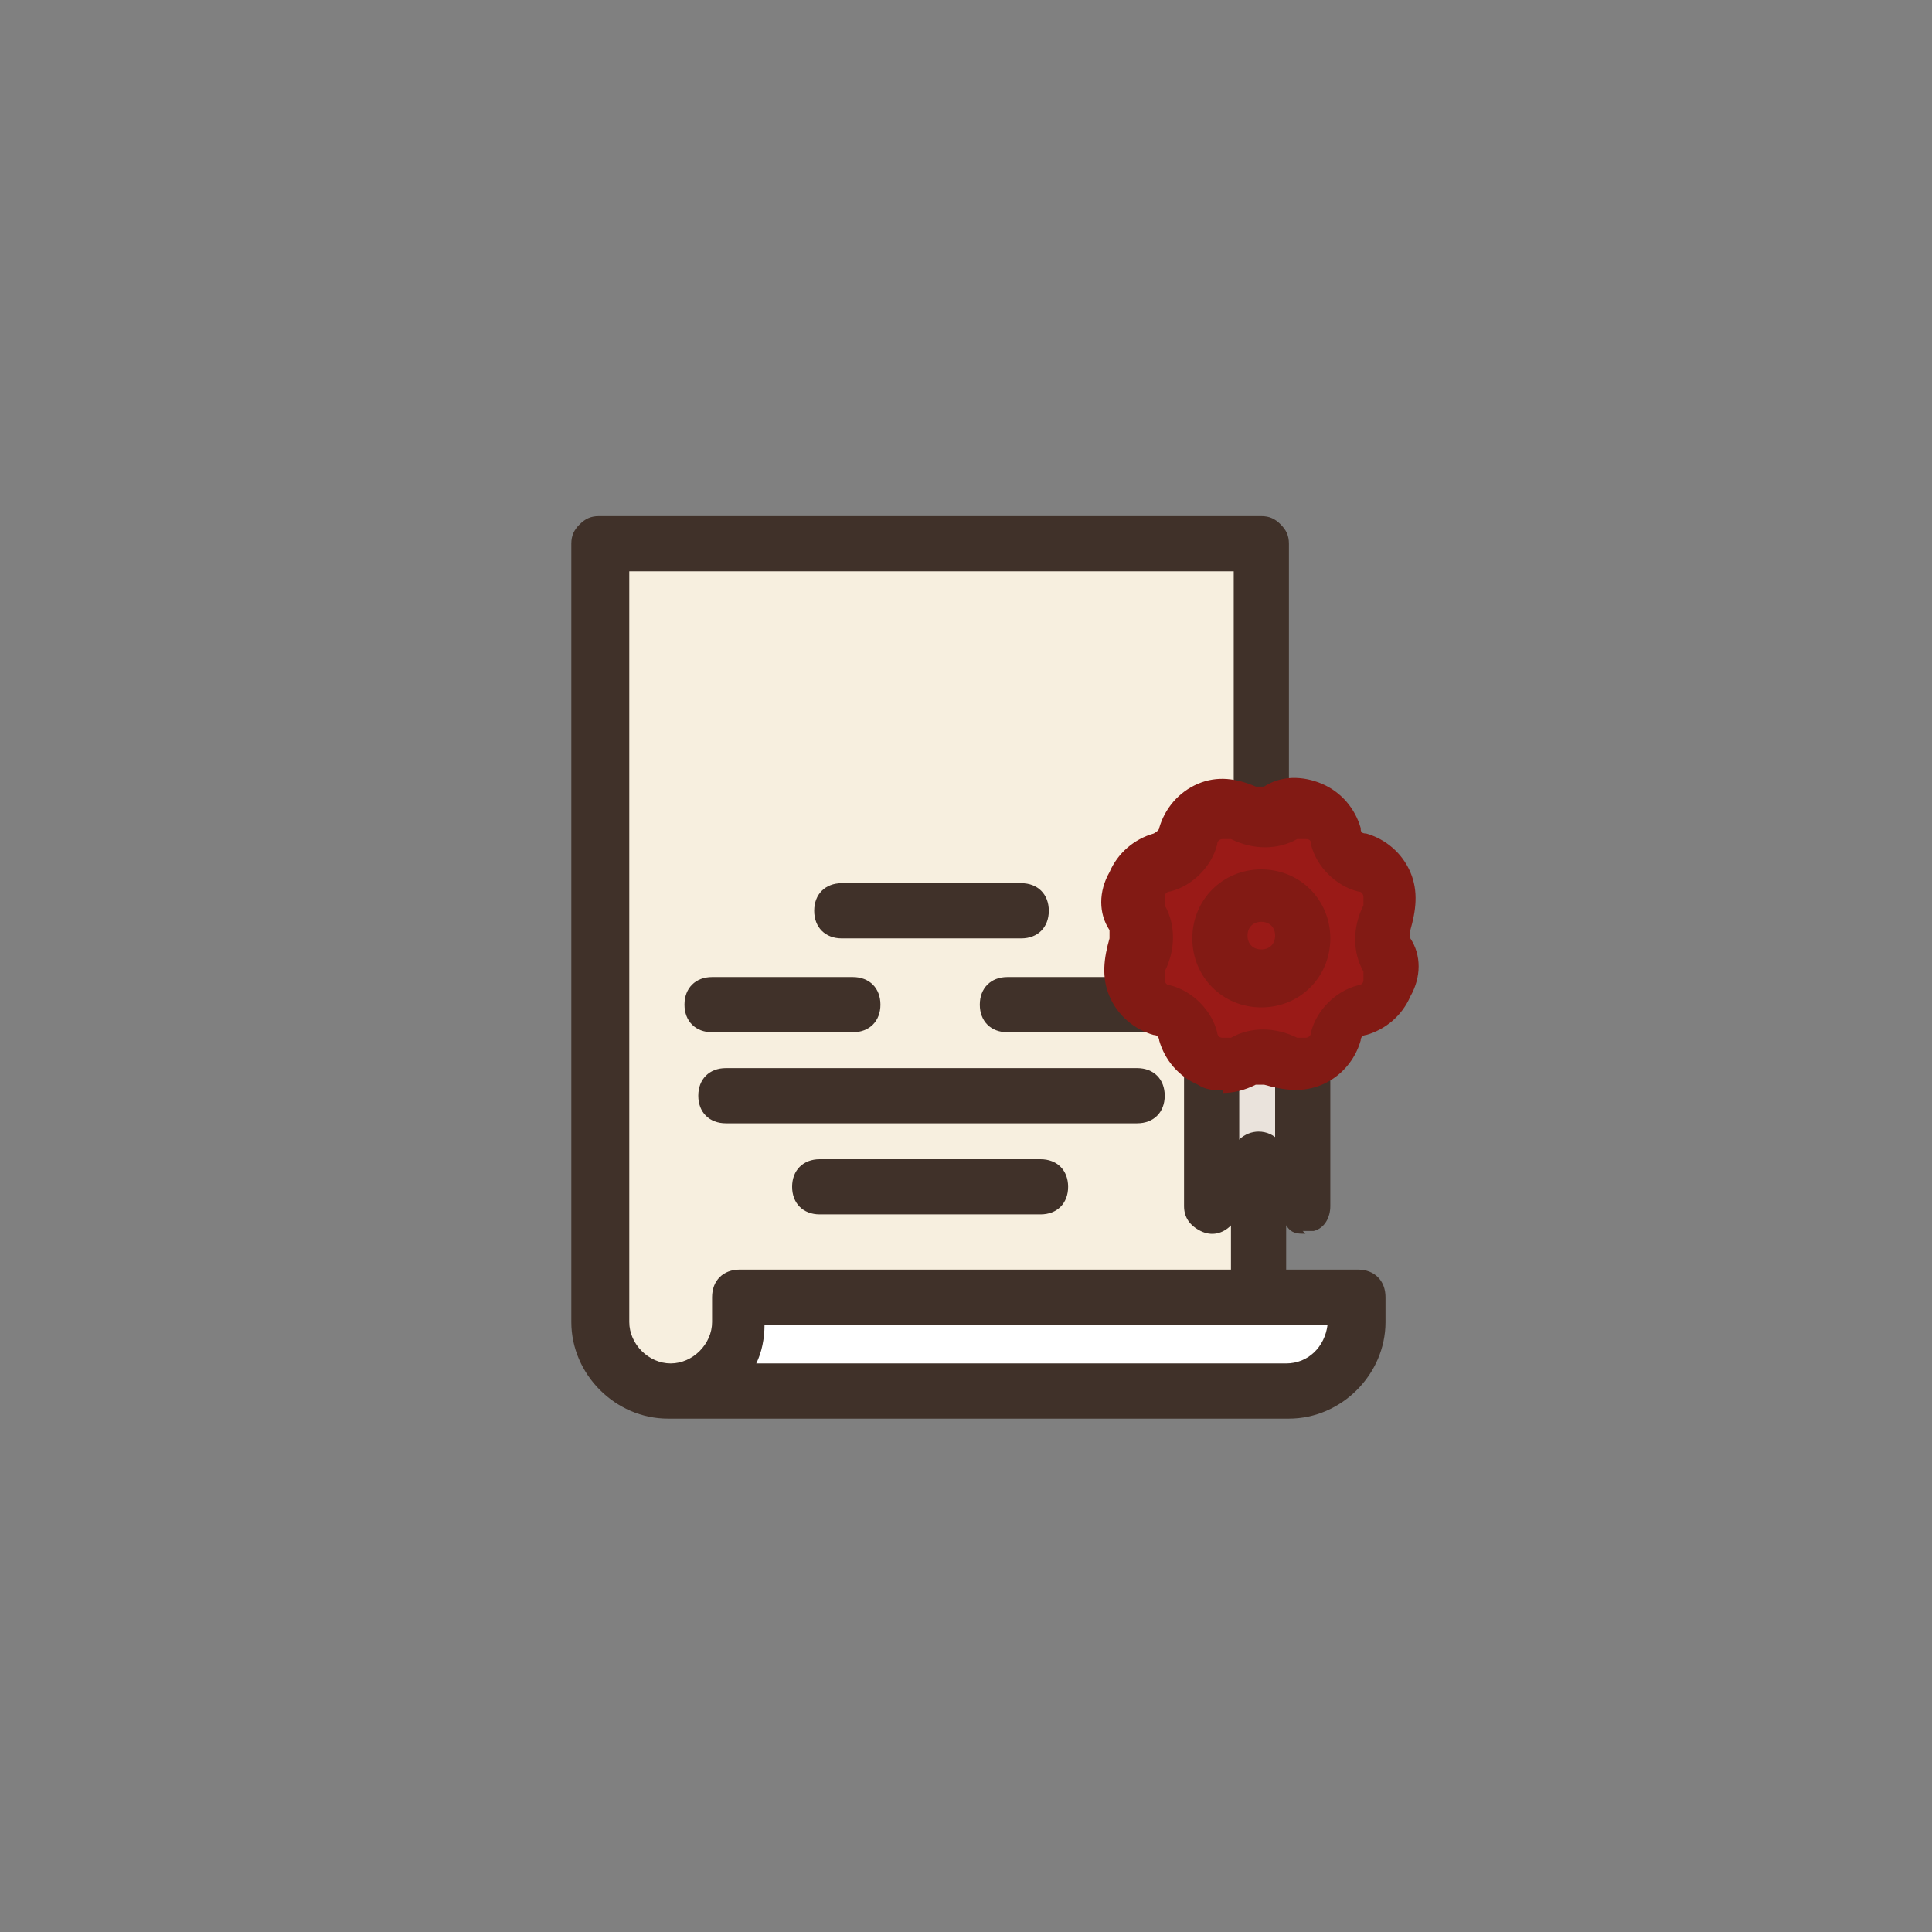
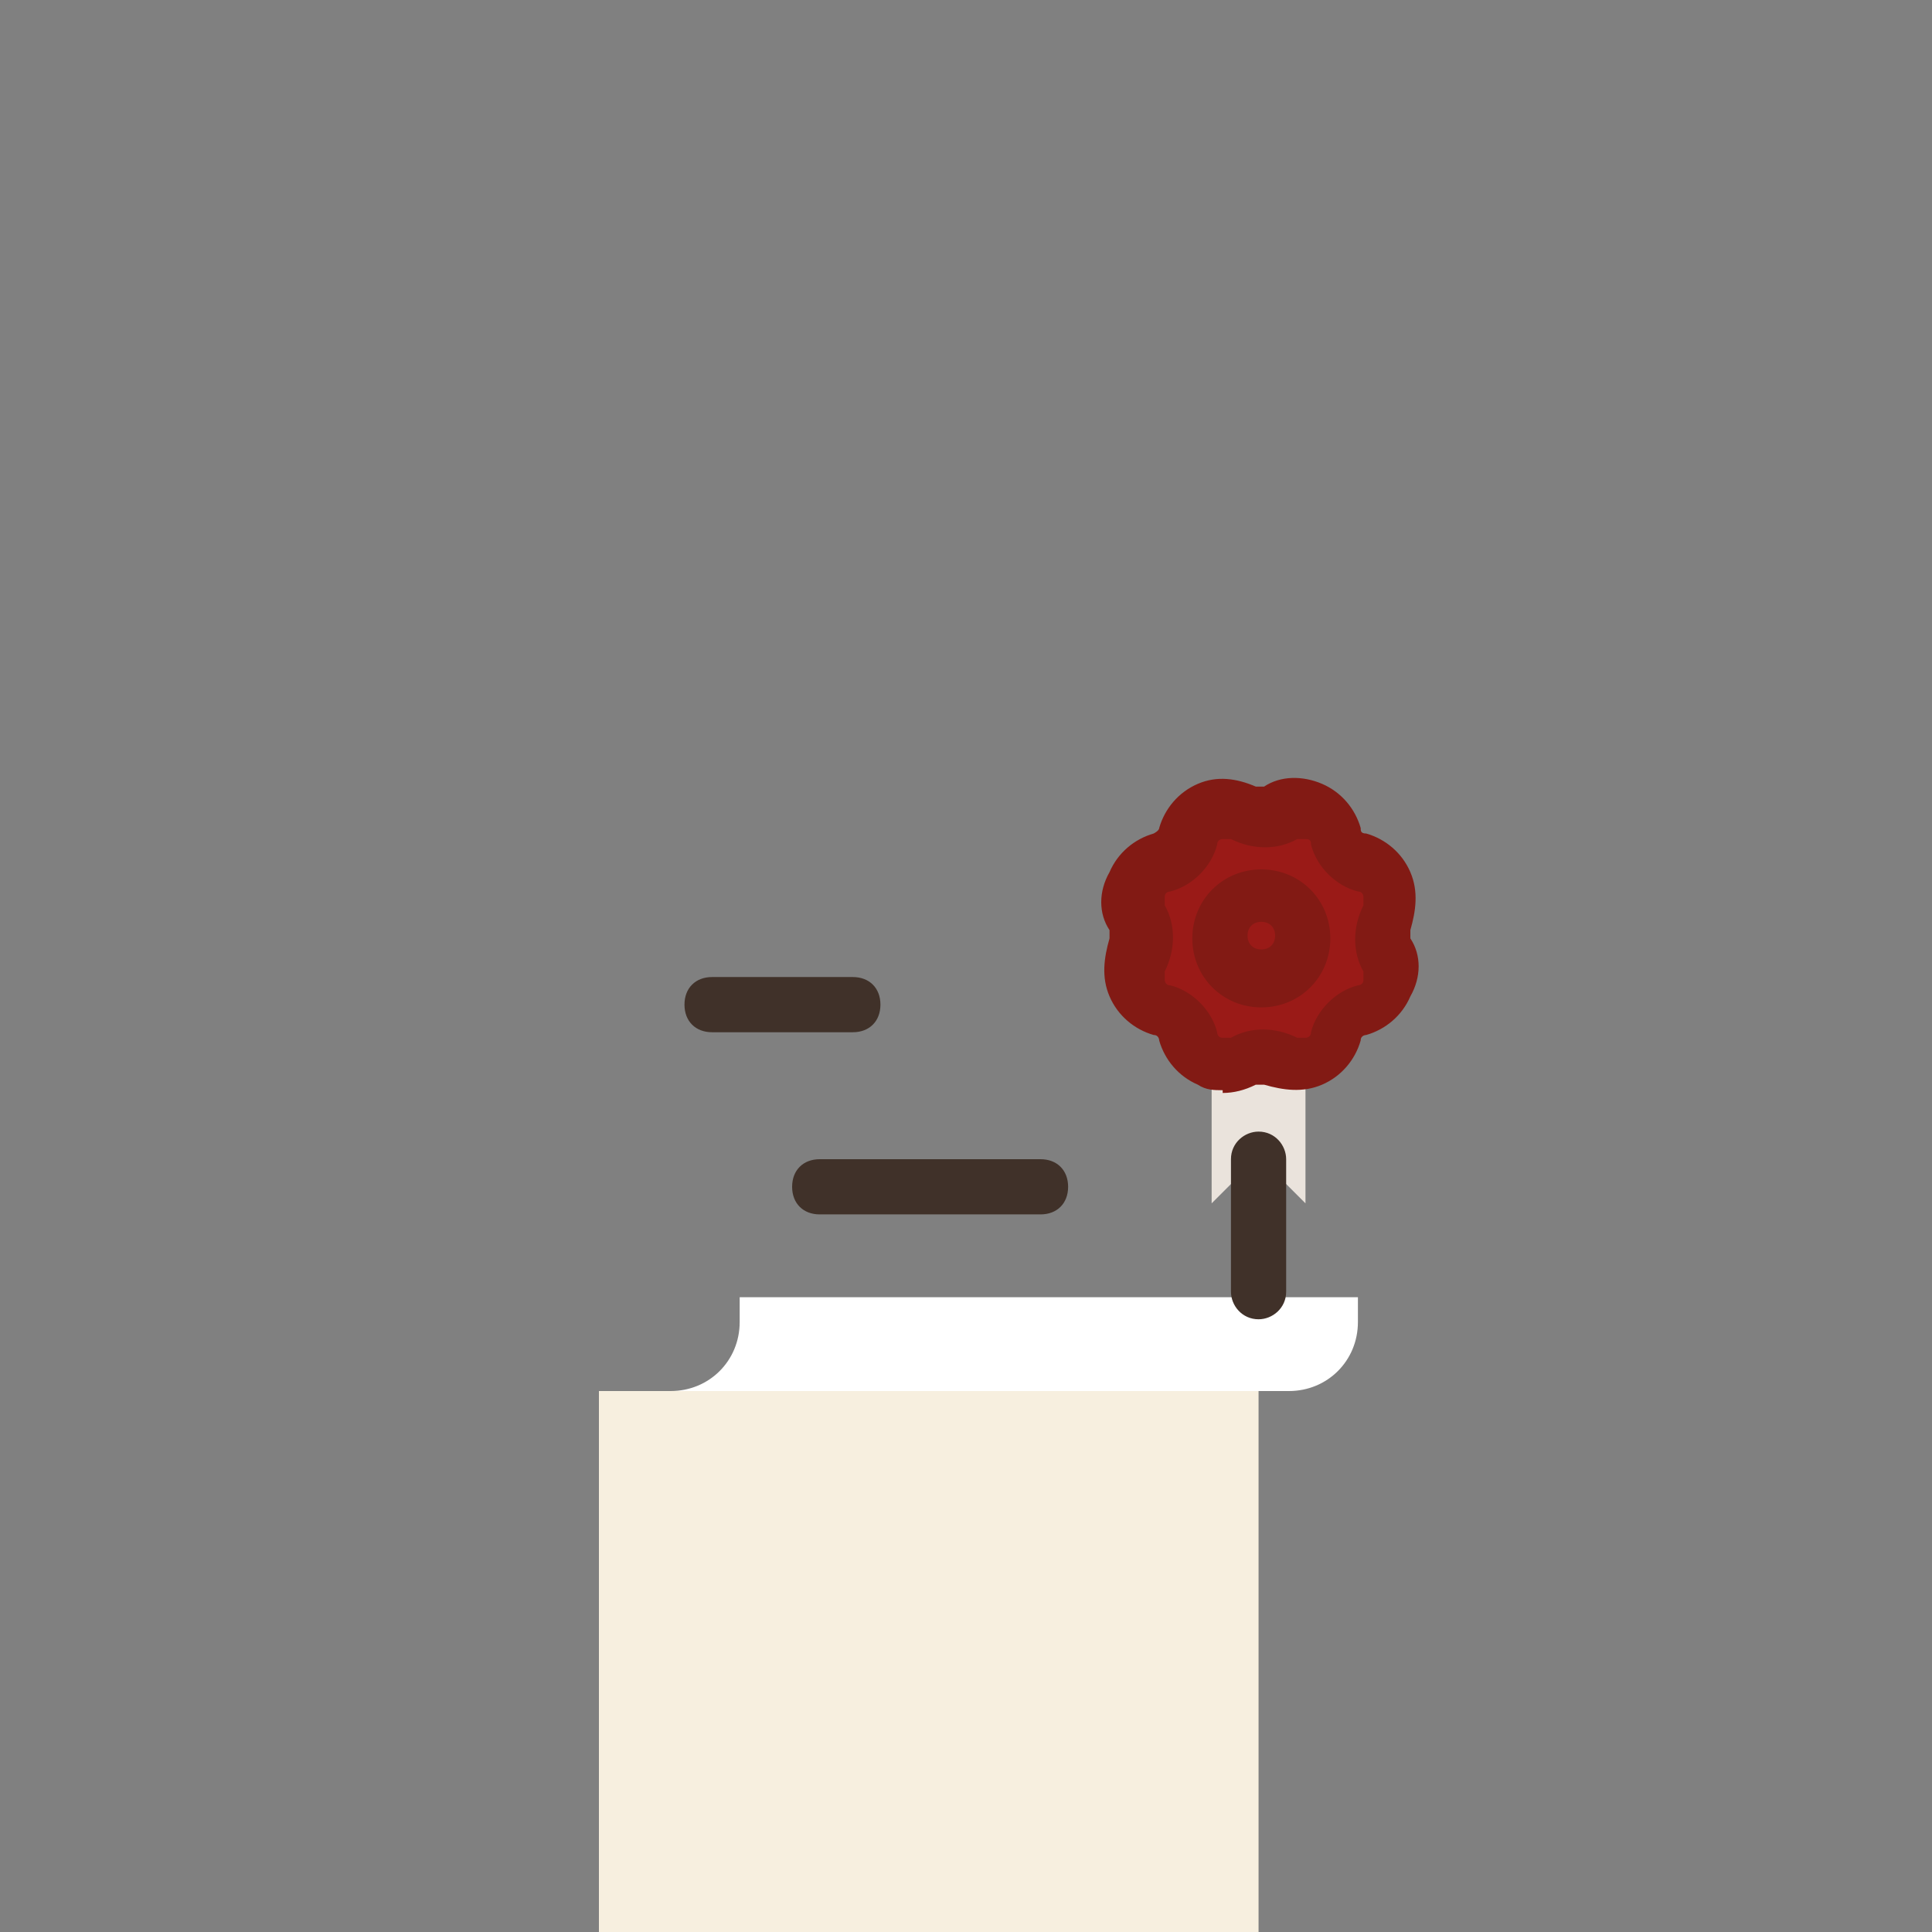
<svg xmlns="http://www.w3.org/2000/svg" id="Layer_1" version="1.1" viewBox="0 0 70 70">
  <rect x="0" y="0" width="70" height="70" fill="#808080" stroke="none" />
  <defs>
    <style>
      .st0 {
        fill: #eae3dc;
      }

      .st1 {
        fill: #e4a3a0;
      }

      .st2 {
        fill: #821a14;
      }

      .st3 {
        fill: #f7efdf;
      }

      .st4 {
        fill: #fff;
      }

      .st5 {
        fill: #9a1a17;
      }

      .st6 {
        fill: #403129;
      }
    </style>
  </defs>
-   <path class="st3" d="M45.6,50.4v-30.8h-23.9v28.3c0,1.4,1.1,2.5,2.5,2.5h21.4Z" />
+   <path class="st3" d="M45.6,50.4h-23.9v28.3c0,1.4,1.1,2.5,2.5,2.5h21.4Z" />
  <path class="st4" d="M24.3,50.4c1.4,0,2.5-1.1,2.5-2.5v-.9h22.4v.9c0,1.4-1.1,2.5-2.5,2.5,0,0-22.4,0-22.4,0Z" />
-   <path class="st6" d="M37,34h-6.5c-.6,0-1-.4-1-1s.4-1,1-1h6.5c.6,0,1,.4,1,1s-.4,1-1,1Z" />
-   <path class="st6" d="M41.6,37.4h-5.1c-.6,0-1-.4-1-1s.4-1,1-1h5.1c.6,0,1,.4,1,1s-.4,1-1,1Z" />
  <path class="st6" d="M30.9,37.4h-5.1c-.6,0-1-.4-1-1s.4-1,1-1h5.1c.6,0,1,.4,1,1s-.4,1-1,1Z" />
-   <path class="st6" d="M41.2,40.7h-14.9c-.6,0-1-.4-1-1s.4-1,1-1h14.9c.6,0,1,.4,1,1s-.4,1-1,1Z" />
  <path class="st6" d="M37.7,44h-8c-.6,0-1-.4-1-1s.4-1,1-1h8c.6,0,1,.4,1,1s-.4,1-1,1Z" />
  <path class="st0" d="M47.3,38.5v5.1l-1.7-1.7-1.7,1.7v-5.1h3.4Z" />
  <path class="st1" d="M46.3,29.5c.8-.4,1.7,0,2,.8h0c0,.5.5.8,1,1,.9.2,1.3,1.2.8,2-.2.4-.2.9,0,1.3.4.8,0,1.7-.8,2-.5,0-.8.5-1,1-.2.9-1.2,1.3-2,.8-.4-.2-.9-.2-1.3,0-.8.4-1.7,0-2-.8,0-.5-.5-.8-1-1-.9-.2-1.3-1.2-.8-2,.2-.4.2-.9,0-1.3-.4-.8,0-1.7.8-2,.5-.1.8-.5,1-1h0c.2-.9,1.2-1.3,2-.8.4.2.9.2,1.3,0Z" />
  <path class="st4" d="M47.2,33.9c0-.8-.7-1.5-1.5-1.5s-1.5.7-1.5,1.5.7,1.5,1.5,1.5,1.5-.7,1.5-1.5Z" />
-   <path class="st6" d="M47.3,44.7c-.3,0-.5,0-.7-.3l-1-1-1,1c-.3.3-.7.4-1.1.2-.4-.2-.6-.5-.6-.9v-5.1c0-.6.4-1,1-1s1,.4,1,1v2.7c.4-.3,1-.3,1.3,0v-2.7c0-.6.4-1,1-1s1,.4,1,1v5.1c0,.4-.2.8-.6.9h-.4,0Z" />
-   <path class="st6" d="M46.6,51.4h-22.4c-1.9,0-3.5-1.6-3.5-3.5v-28.2c0-.3.1-.5.3-.7s.4-.3.7-.3h24c.3,0,.5.1.7.3s.3.4.3.7v10.1c0,.6-.5,1-1,1h0c-.6,0-1-.5-1-1v-9.1h-21.9v27.2c0,.8.7,1.5,1.5,1.5s1.5-.7,1.5-1.5v-.9c0-.6.4-1,1-1h22.4c.6,0,1,.4,1,1v.9c0,1.9-1.6,3.5-3.5,3.5h0ZM27.4,49.4h19.2c.8,0,1.4-.6,1.5-1.4h-20.4c0,.5-.1,1-.3,1.4Z" />
  <path class="st6" d="M45.6,47.8h0c-.6,0-1-.5-1-1v-4.8c0-.6.5-1,1-1h0c.6,0,1,.5,1,1v4.8c0,.6-.5,1-1,1Z" />
  <g>
    <path class="st5" d="M46.3,29.5c.8-.4,1.7,0,2,.8h0c0,.5.5.8,1,1,.9.2,1.3,1.2.8,2-.2.4-.2.9,0,1.3.4.8,0,1.7-.8,2-.5,0-.8.5-1,1-.2.9-1.2,1.3-2,.8-.4-.2-.9-.2-1.3,0-.8.4-1.7,0-2-.8,0-.5-.5-.8-1-1-.9-.2-1.3-1.2-.8-2,.2-.4.2-.9,0-1.3-.4-.8,0-1.7.8-2,.5-.1.8-.5,1-1h0c.2-.9,1.2-1.3,2-.8.4.2.9.2,1.3,0Z" />
    <path class="st2" d="M44.3,39.5c-.3,0-.6,0-.9-.2-.7-.3-1.2-.9-1.4-1.6,0,0,0-.2-.2-.2-.7-.2-1.3-.7-1.6-1.4s-.2-1.4,0-2.1v-.3c-.4-.6-.4-1.4,0-2.1.3-.7.9-1.2,1.6-1.4,0,0,.2-.1.2-.2.2-.7.7-1.3,1.4-1.6.7-.3,1.4-.2,2.1.1h.3c.6-.4,1.4-.4,2.1-.1.7.3,1.2.9,1.4,1.6,0,.1,0,.2.2.2.7.2,1.3.7,1.6,1.4s.2,1.4,0,2.1v.3c.4.6.4,1.4,0,2.1-.3.7-.9,1.2-1.6,1.4,0,0-.2,0-.2.2-.2.7-.7,1.3-1.4,1.6s-1.4.2-2.1,0h-.3c-.4.2-.8.3-1.2.3h0ZM44.3,30.4h0s-.2,0-.2.2c-.2.8-.9,1.5-1.7,1.7,0,0-.2,0-.2.2v.3c.4.7.4,1.6,0,2.4v.3s0,.2.2.2c.8.2,1.5.9,1.7,1.7,0,0,0,.2.2.2h.3c.7-.4,1.6-.4,2.4,0h.3s.2,0,.2-.2c.2-.8.9-1.5,1.7-1.7,0,0,.2,0,.2-.2v-.3c-.4-.7-.4-1.6,0-2.4v-.3s0-.2-.2-.2c-.8-.2-1.5-.9-1.7-1.7,0-.1,0-.2-.2-.2h-.3c-.7.4-1.6.4-2.4,0h-.3ZM46.3,29.5h0Z" />
  </g>
  <path class="st2" d="M45.7,36.5c-1.4,0-2.5-1.1-2.5-2.5s1.1-2.5,2.5-2.5,2.5,1.1,2.5,2.5-1.1,2.5-2.5,2.5ZM45.7,33.4c-.3,0-.5.2-.5.5s.2.5.5.5.5-.2.5-.5-.2-.5-.5-.5Z" />
</svg>